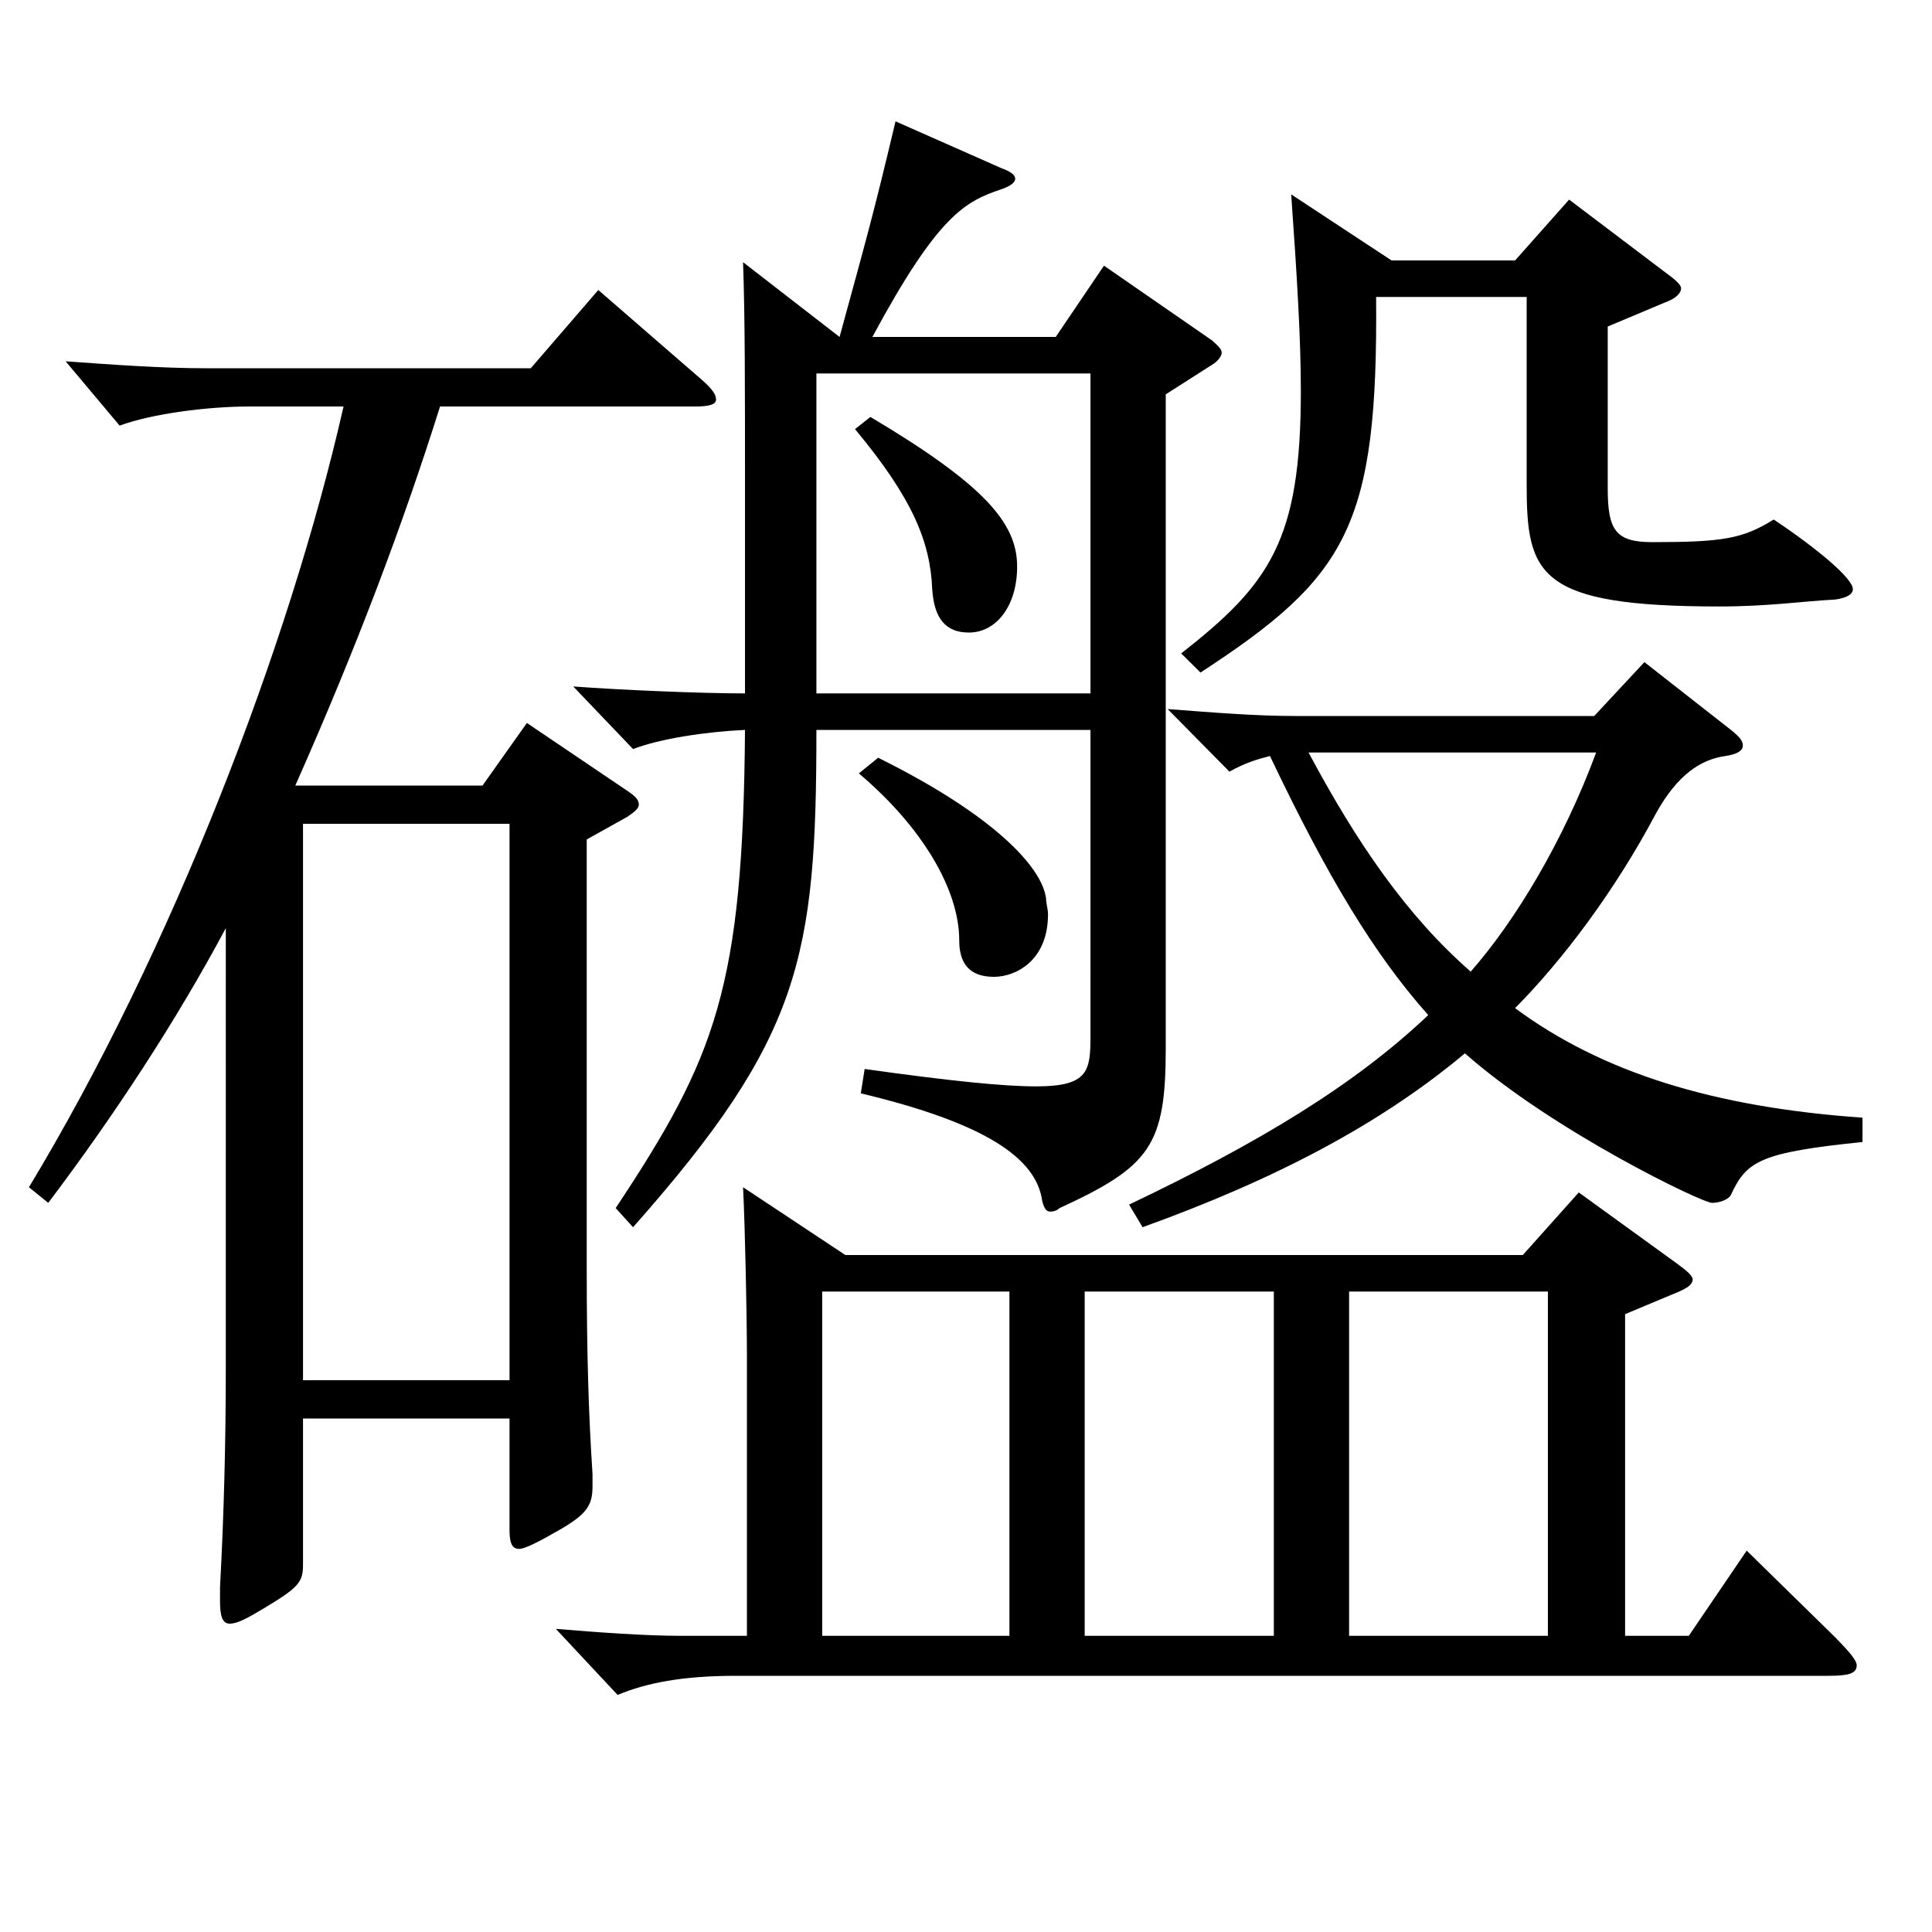
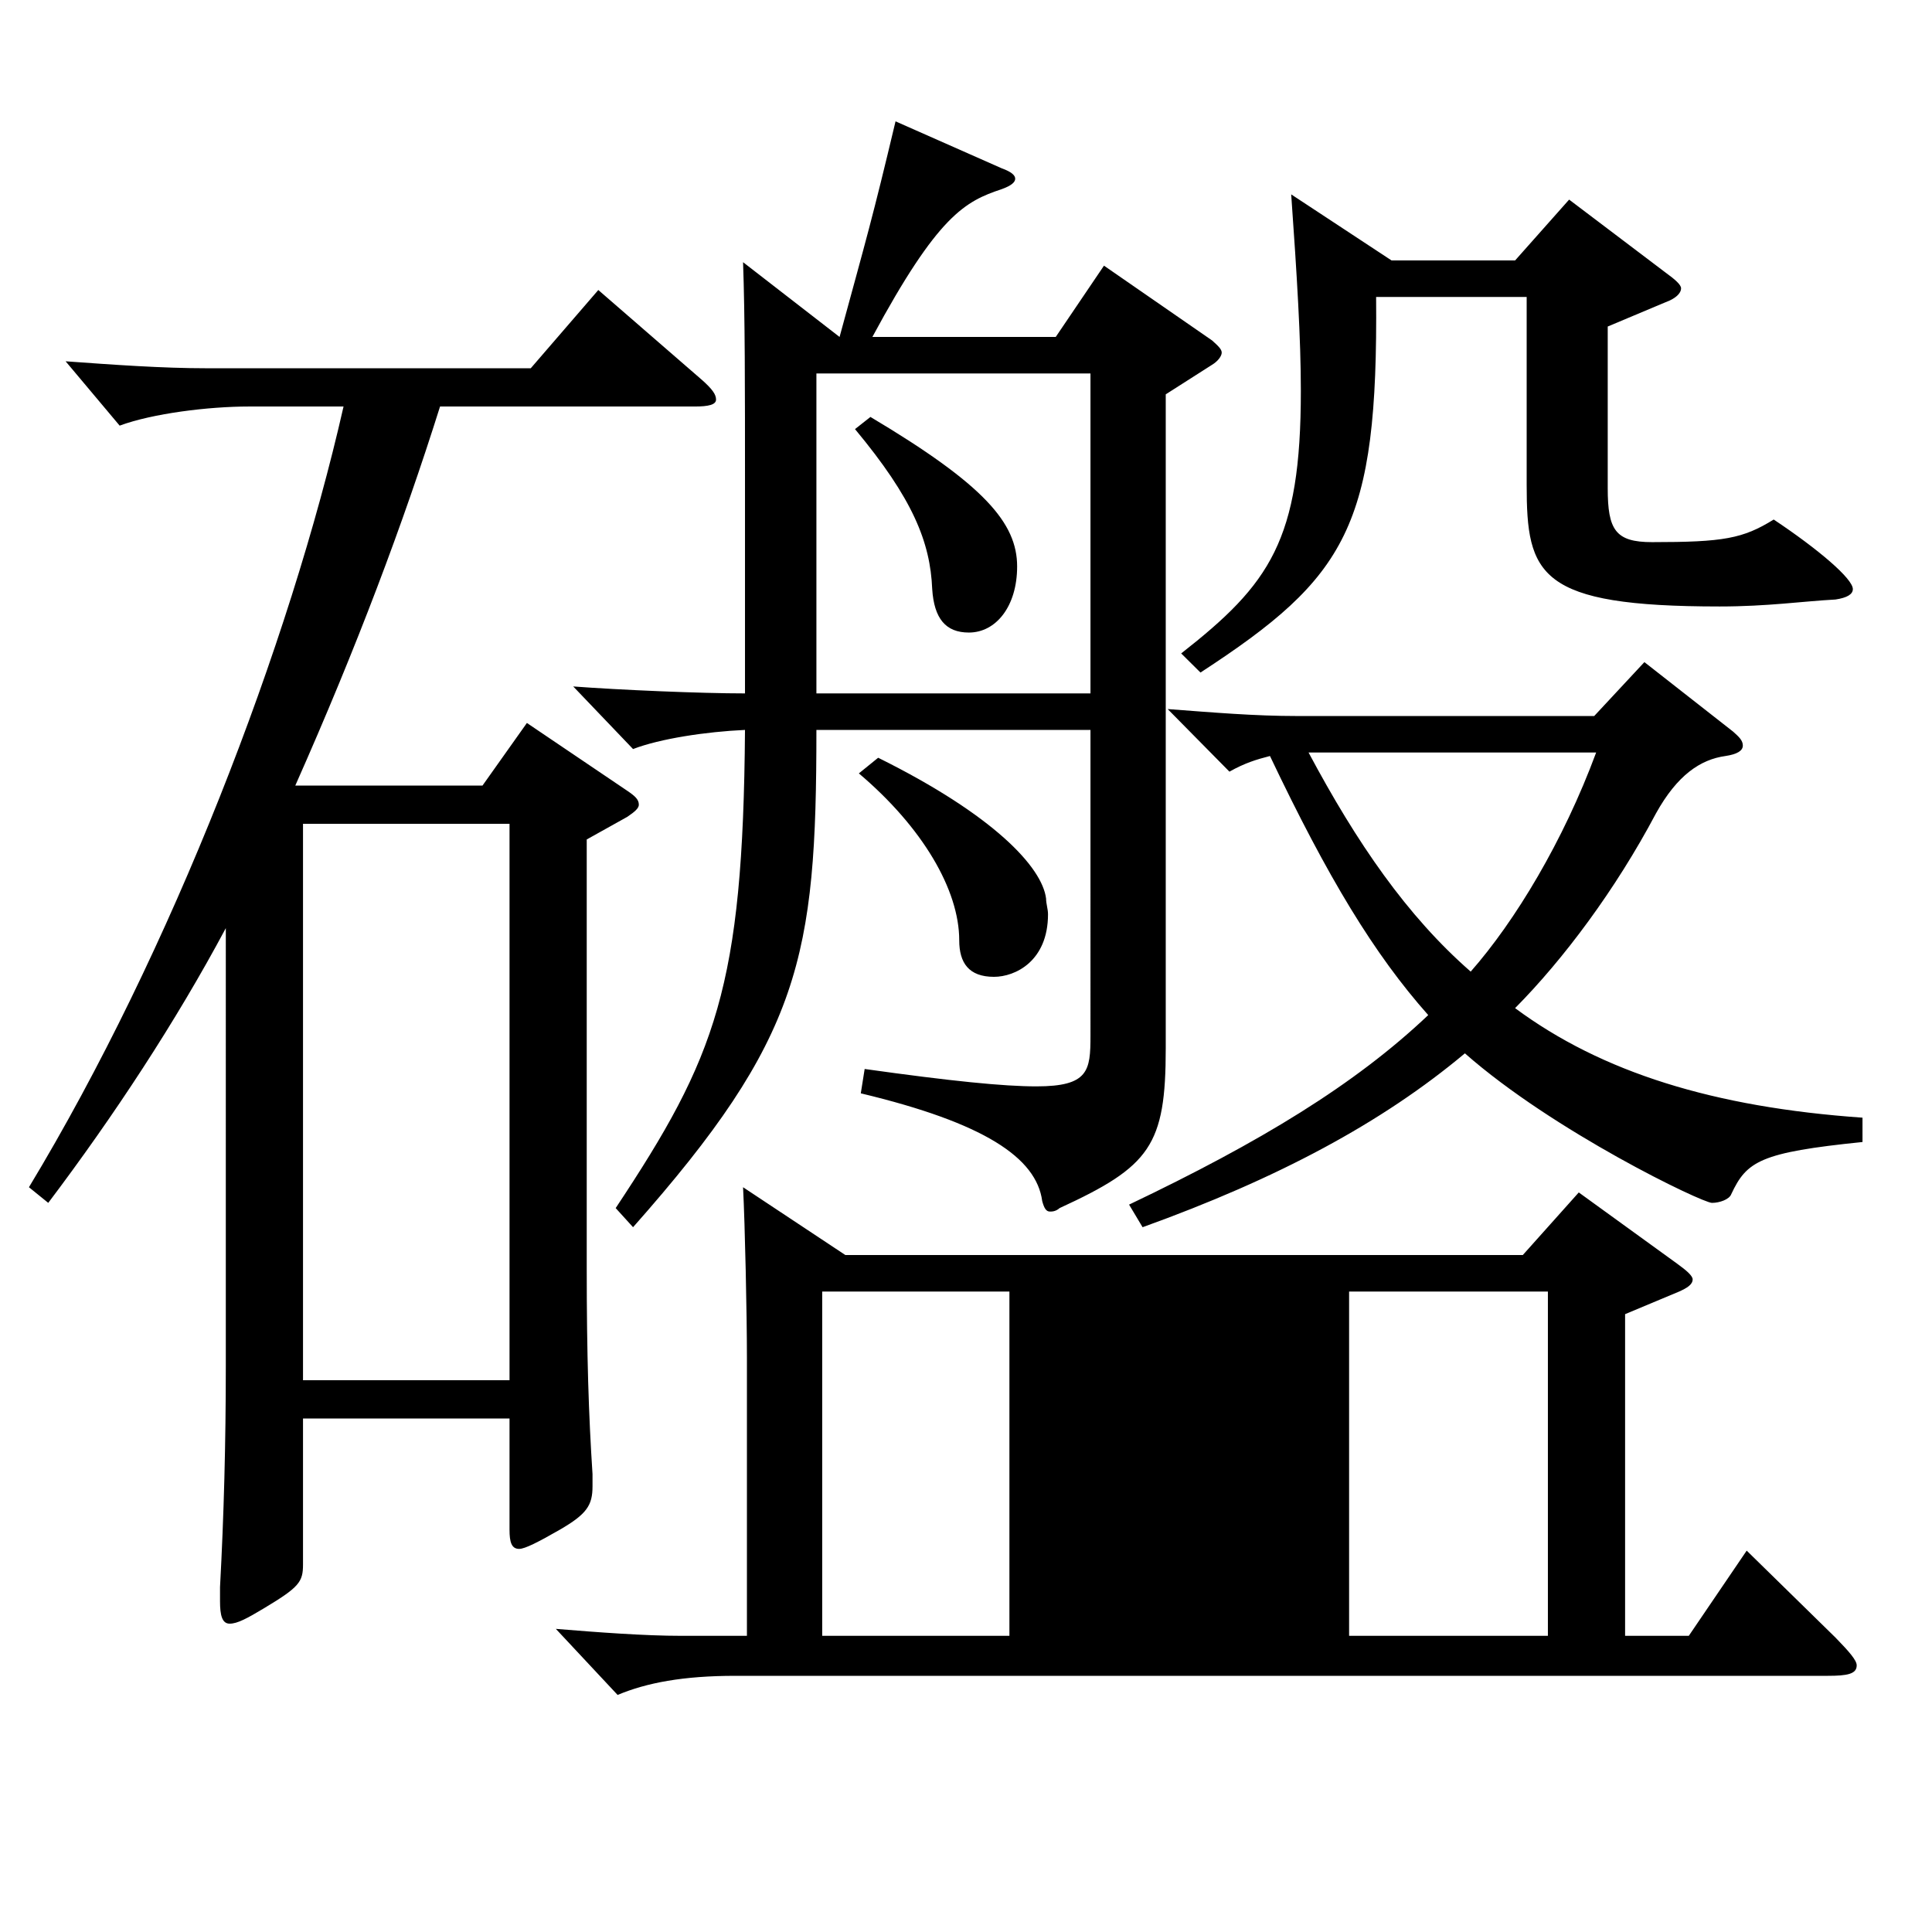
<svg xmlns="http://www.w3.org/2000/svg" version="1.1" id="图层_1" x="0px" y="0px" width="1000px" height="1000px" viewBox="0 0 1000 1000" enable-background="new 0 0 1000 1000" xml:space="preserve">
-   <path d="M14.981,614.506c73.925-122.399,134.863-280.798,162.836-404.098h-48.951c-20.979,0-49.949,3.601-66.933,9.9l-27.972-33.3  c24.975,1.8,49.949,3.6,72.927,3.6H274.72l34.964-40.5l53.946,46.8c4.995,4.5,6.993,7.2,6.993,9.9s-3.996,3.6-10.989,3.6H227.767  c-18.98,60.3-42.957,124.199-74.925,196.199h96.902l22.978-32.4l51.947,35.1c3.996,2.7,5.994,4.5,5.994,7.2  c0,1.8-1.998,3.601-5.994,6.3l-20.979,11.7v221.398c0,45.899,0.999,76.5,2.997,107.1v6.3c0,9.899-2.997,14.399-16.983,22.5  c-10.989,6.3-17.981,9.899-20.979,9.899c-3.996,0-4.995-3.6-4.995-9.899v-57.6H156.838v75.6c0,9-1.998,11.699-19.979,22.499  c-8.991,5.4-13.986,8.101-17.982,8.101c-3.995,0-4.994-4.5-4.994-11.7v-7.2c1.997-36.899,2.996-74.699,2.996-114.299V480.406  c-25.974,48.6-57.941,97.199-91.907,142.199L14.981,614.506z M263.73,714.405V426.407H156.838v287.998H263.73z M437.555,649.605  h350.646l28.972-32.399l50.948,36.899c4.995,3.6,7.992,6.3,7.992,8.1c0,2.7-2.997,4.5-6.993,6.3l-27.972,11.7v166.499h32.967  l29.97-44.1l45.953,45c6.993,7.199,10.989,11.699,10.989,14.399c0,4.5-4.995,5.4-14.985,5.4h-565.43  c-26.973,0-45.953,3.6-60.938,9.899l-31.968-34.199c21.978,1.8,45.954,3.6,64.935,3.6h33.966V702.705  c0-22.5-0.999-68.399-1.998-88.199L437.555,649.605z M434.559,174.408c13.985-51.299,16.982-61.199,28.971-111.599l54.944,24.3  c4.995,1.8,6.993,3.6,6.993,5.399c0,1.801-1.998,3.601-6.993,5.4c-18.981,6.3-32.967,13.5-66.933,76.499h94.904l24.975-36.899  l55.943,38.7c2.997,2.699,4.995,4.5,4.995,6.3s-1.998,4.5-4.995,6.3l-23.976,15.3v338.397c0,50.4-7.992,61.2-54.944,82.8  c-1.998,1.8-3.996,1.8-4.995,1.8c-1.998,0-2.997-1.8-3.996-5.399c-2.997-22.5-29.97-40.5-93.905-55.8l1.998-12.601  c44.955,6.301,71.928,9,88.91,9c26.973,0,27.972-8.1,27.972-26.1V377.808H422.57c0,117.898-7.992,159.299-94.904,257.397  l-8.991-9.899c51.948-78.3,65.934-114.299,66.933-247.498c-19.979,0.899-43.956,4.5-57.941,9.899l-30.969-32.399  c23.976,1.8,65.934,3.6,88.91,3.6V253.608c0-54.899,0-89.1-0.999-117.899L434.559,174.408z M564.427,358.907V193.309H422.57v165.599  H564.427z M522.47,668.505h-96.902v178.199h96.902V668.505z M450.542,215.809c58.94,35.1,75.924,54.899,75.924,77.399  c0,20.7-10.989,34.199-24.976,34.199c-11.987,0-17.981-7.199-18.98-22.499c-0.999-24.3-9.99-46.8-39.96-82.8L450.542,215.809z   M454.538,392.207c59.939,29.7,84.914,56.7,86.912,72.899c0,2.7,0.999,5.4,0.999,8.101c0,24.3-16.982,32.399-27.972,32.399  c-12.987,0-17.981-7.2-17.981-18.9c0-26.1-18.981-58.499-51.948-86.399L454.538,392.207z M659.331,668.505h-97.9v178.199h97.9  V668.505z M964.024,591.105c-52.946,5.4-59.939,9.9-67.932,27c-0.999,2.7-5.994,4.5-9.99,4.5c-4.994,0-81.917-36.899-127.871-77.399  c-42.956,36-96.902,64.8-166.831,89.999l-6.993-11.699c67.932-32.4,116.882-62.1,154.844-98.1  c-27.972-31.5-51.947-71.1-81.917-134.099c-6.993,1.8-12.987,3.6-20.979,8.1l-31.968-32.399c23.976,1.8,44.955,3.6,66.933,3.6  h153.845l25.974-27.9l45.954,36c2.997,2.7,4.995,4.5,4.995,7.2s-2.997,4.5-8.991,5.4c-12.986,1.8-24.975,9.899-35.964,29.699  c-20.979,39.6-47.951,75.6-72.926,100.8c44.954,33.3,102.896,51.299,179.818,56.699V591.105z M712.278,153.709  c0.999,118.799-14.985,144.898-90.908,194.398l-9.99-9.899c45.954-36,61.938-58.5,61.938-135.899c0-27-1.998-59.399-4.995-101.699  l51.948,34.199h63.936l27.972-31.5l49.949,37.8c4.995,3.6,7.992,6.3,7.992,8.1c0,2.7-2.997,5.399-7.992,7.2l-29.97,12.6v83.699  c0,21.6,3.996,27.9,22.977,27.9c36.963,0,46.953-1.801,62.937-11.7c22.978,15.3,40.959,30.6,40.959,36  c0,2.699-2.997,4.5-8.991,5.399c-16.982,0.9-34.965,3.601-59.939,3.601c-93.905,0-99.899-16.2-99.899-63v-97.199H712.278z   M677.313,389.507c24.975,46.8,50.948,84.6,83.915,113.399c22.978-26.1,47.952-67.499,64.935-113.399H677.313z M801.188,846.704  V668.505H698.292v178.199H801.188z" />
+   <path d="M14.981,614.506c73.925-122.399,134.863-280.798,162.836-404.098h-48.951c-20.979,0-49.949,3.601-66.933,9.9l-27.972-33.3  c24.975,1.8,49.949,3.6,72.927,3.6H274.72l34.964-40.5l53.946,46.8c4.995,4.5,6.993,7.2,6.993,9.9s-3.996,3.6-10.989,3.6H227.767  c-18.98,60.3-42.957,124.199-74.925,196.199h96.902l22.978-32.4l51.947,35.1c3.996,2.7,5.994,4.5,5.994,7.2  c0,1.8-1.998,3.601-5.994,6.3l-20.979,11.7v221.398c0,45.899,0.999,76.5,2.997,107.1v6.3c0,9.899-2.997,14.399-16.983,22.5  c-10.989,6.3-17.981,9.899-20.979,9.899c-3.996,0-4.995-3.6-4.995-9.899v-57.6H156.838v75.6c0,9-1.998,11.699-19.979,22.499  c-8.991,5.4-13.986,8.101-17.982,8.101c-3.995,0-4.994-4.5-4.994-11.7v-7.2c1.997-36.899,2.996-74.699,2.996-114.299V480.406  c-25.974,48.6-57.941,97.199-91.907,142.199L14.981,614.506z M263.73,714.405V426.407H156.838v287.998H263.73z M437.555,649.605  h350.646l28.972-32.399l50.948,36.899c4.995,3.6,7.992,6.3,7.992,8.1c0,2.7-2.997,4.5-6.993,6.3l-27.972,11.7v166.499h32.967  l29.97-44.1l45.953,45c6.993,7.199,10.989,11.699,10.989,14.399c0,4.5-4.995,5.4-14.985,5.4h-565.43  c-26.973,0-45.953,3.6-60.938,9.899l-31.968-34.199c21.978,1.8,45.954,3.6,64.935,3.6h33.966V702.705  c0-22.5-0.999-68.399-1.998-88.199L437.555,649.605z M434.559,174.408c13.985-51.299,16.982-61.199,28.971-111.599l54.944,24.3  c4.995,1.8,6.993,3.6,6.993,5.399c0,1.801-1.998,3.601-6.993,5.4c-18.981,6.3-32.967,13.5-66.933,76.499h94.904l24.975-36.899  l55.943,38.7c2.997,2.699,4.995,4.5,4.995,6.3s-1.998,4.5-4.995,6.3l-23.976,15.3v338.397c0,50.4-7.992,61.2-54.944,82.8  c-1.998,1.8-3.996,1.8-4.995,1.8c-1.998,0-2.997-1.8-3.996-5.399c-2.997-22.5-29.97-40.5-93.905-55.8l1.998-12.601  c44.955,6.301,71.928,9,88.91,9c26.973,0,27.972-8.1,27.972-26.1V377.808H422.57c0,117.898-7.992,159.299-94.904,257.397  l-8.991-9.899c51.948-78.3,65.934-114.299,66.933-247.498c-19.979,0.899-43.956,4.5-57.941,9.899l-30.969-32.399  c23.976,1.8,65.934,3.6,88.91,3.6V253.608c0-54.899,0-89.1-0.999-117.899L434.559,174.408z M564.427,358.907V193.309H422.57v165.599  H564.427z M522.47,668.505h-96.902v178.199h96.902V668.505z M450.542,215.809c58.94,35.1,75.924,54.899,75.924,77.399  c0,20.7-10.989,34.199-24.976,34.199c-11.987,0-17.981-7.199-18.98-22.499c-0.999-24.3-9.99-46.8-39.96-82.8L450.542,215.809z   M454.538,392.207c59.939,29.7,84.914,56.7,86.912,72.899c0,2.7,0.999,5.4,0.999,8.101c0,24.3-16.982,32.399-27.972,32.399  c-12.987,0-17.981-7.2-17.981-18.9c0-26.1-18.981-58.499-51.948-86.399L454.538,392.207z M659.331,668.505h-97.9h97.9  V668.505z M964.024,591.105c-52.946,5.4-59.939,9.9-67.932,27c-0.999,2.7-5.994,4.5-9.99,4.5c-4.994,0-81.917-36.899-127.871-77.399  c-42.956,36-96.902,64.8-166.831,89.999l-6.993-11.699c67.932-32.4,116.882-62.1,154.844-98.1  c-27.972-31.5-51.947-71.1-81.917-134.099c-6.993,1.8-12.987,3.6-20.979,8.1l-31.968-32.399c23.976,1.8,44.955,3.6,66.933,3.6  h153.845l25.974-27.9l45.954,36c2.997,2.7,4.995,4.5,4.995,7.2s-2.997,4.5-8.991,5.4c-12.986,1.8-24.975,9.899-35.964,29.699  c-20.979,39.6-47.951,75.6-72.926,100.8c44.954,33.3,102.896,51.299,179.818,56.699V591.105z M712.278,153.709  c0.999,118.799-14.985,144.898-90.908,194.398l-9.99-9.899c45.954-36,61.938-58.5,61.938-135.899c0-27-1.998-59.399-4.995-101.699  l51.948,34.199h63.936l27.972-31.5l49.949,37.8c4.995,3.6,7.992,6.3,7.992,8.1c0,2.7-2.997,5.399-7.992,7.2l-29.97,12.6v83.699  c0,21.6,3.996,27.9,22.977,27.9c36.963,0,46.953-1.801,62.937-11.7c22.978,15.3,40.959,30.6,40.959,36  c0,2.699-2.997,4.5-8.991,5.399c-16.982,0.9-34.965,3.601-59.939,3.601c-93.905,0-99.899-16.2-99.899-63v-97.199H712.278z   M677.313,389.507c24.975,46.8,50.948,84.6,83.915,113.399c22.978-26.1,47.952-67.499,64.935-113.399H677.313z M801.188,846.704  V668.505H698.292v178.199H801.188z" />
</svg>